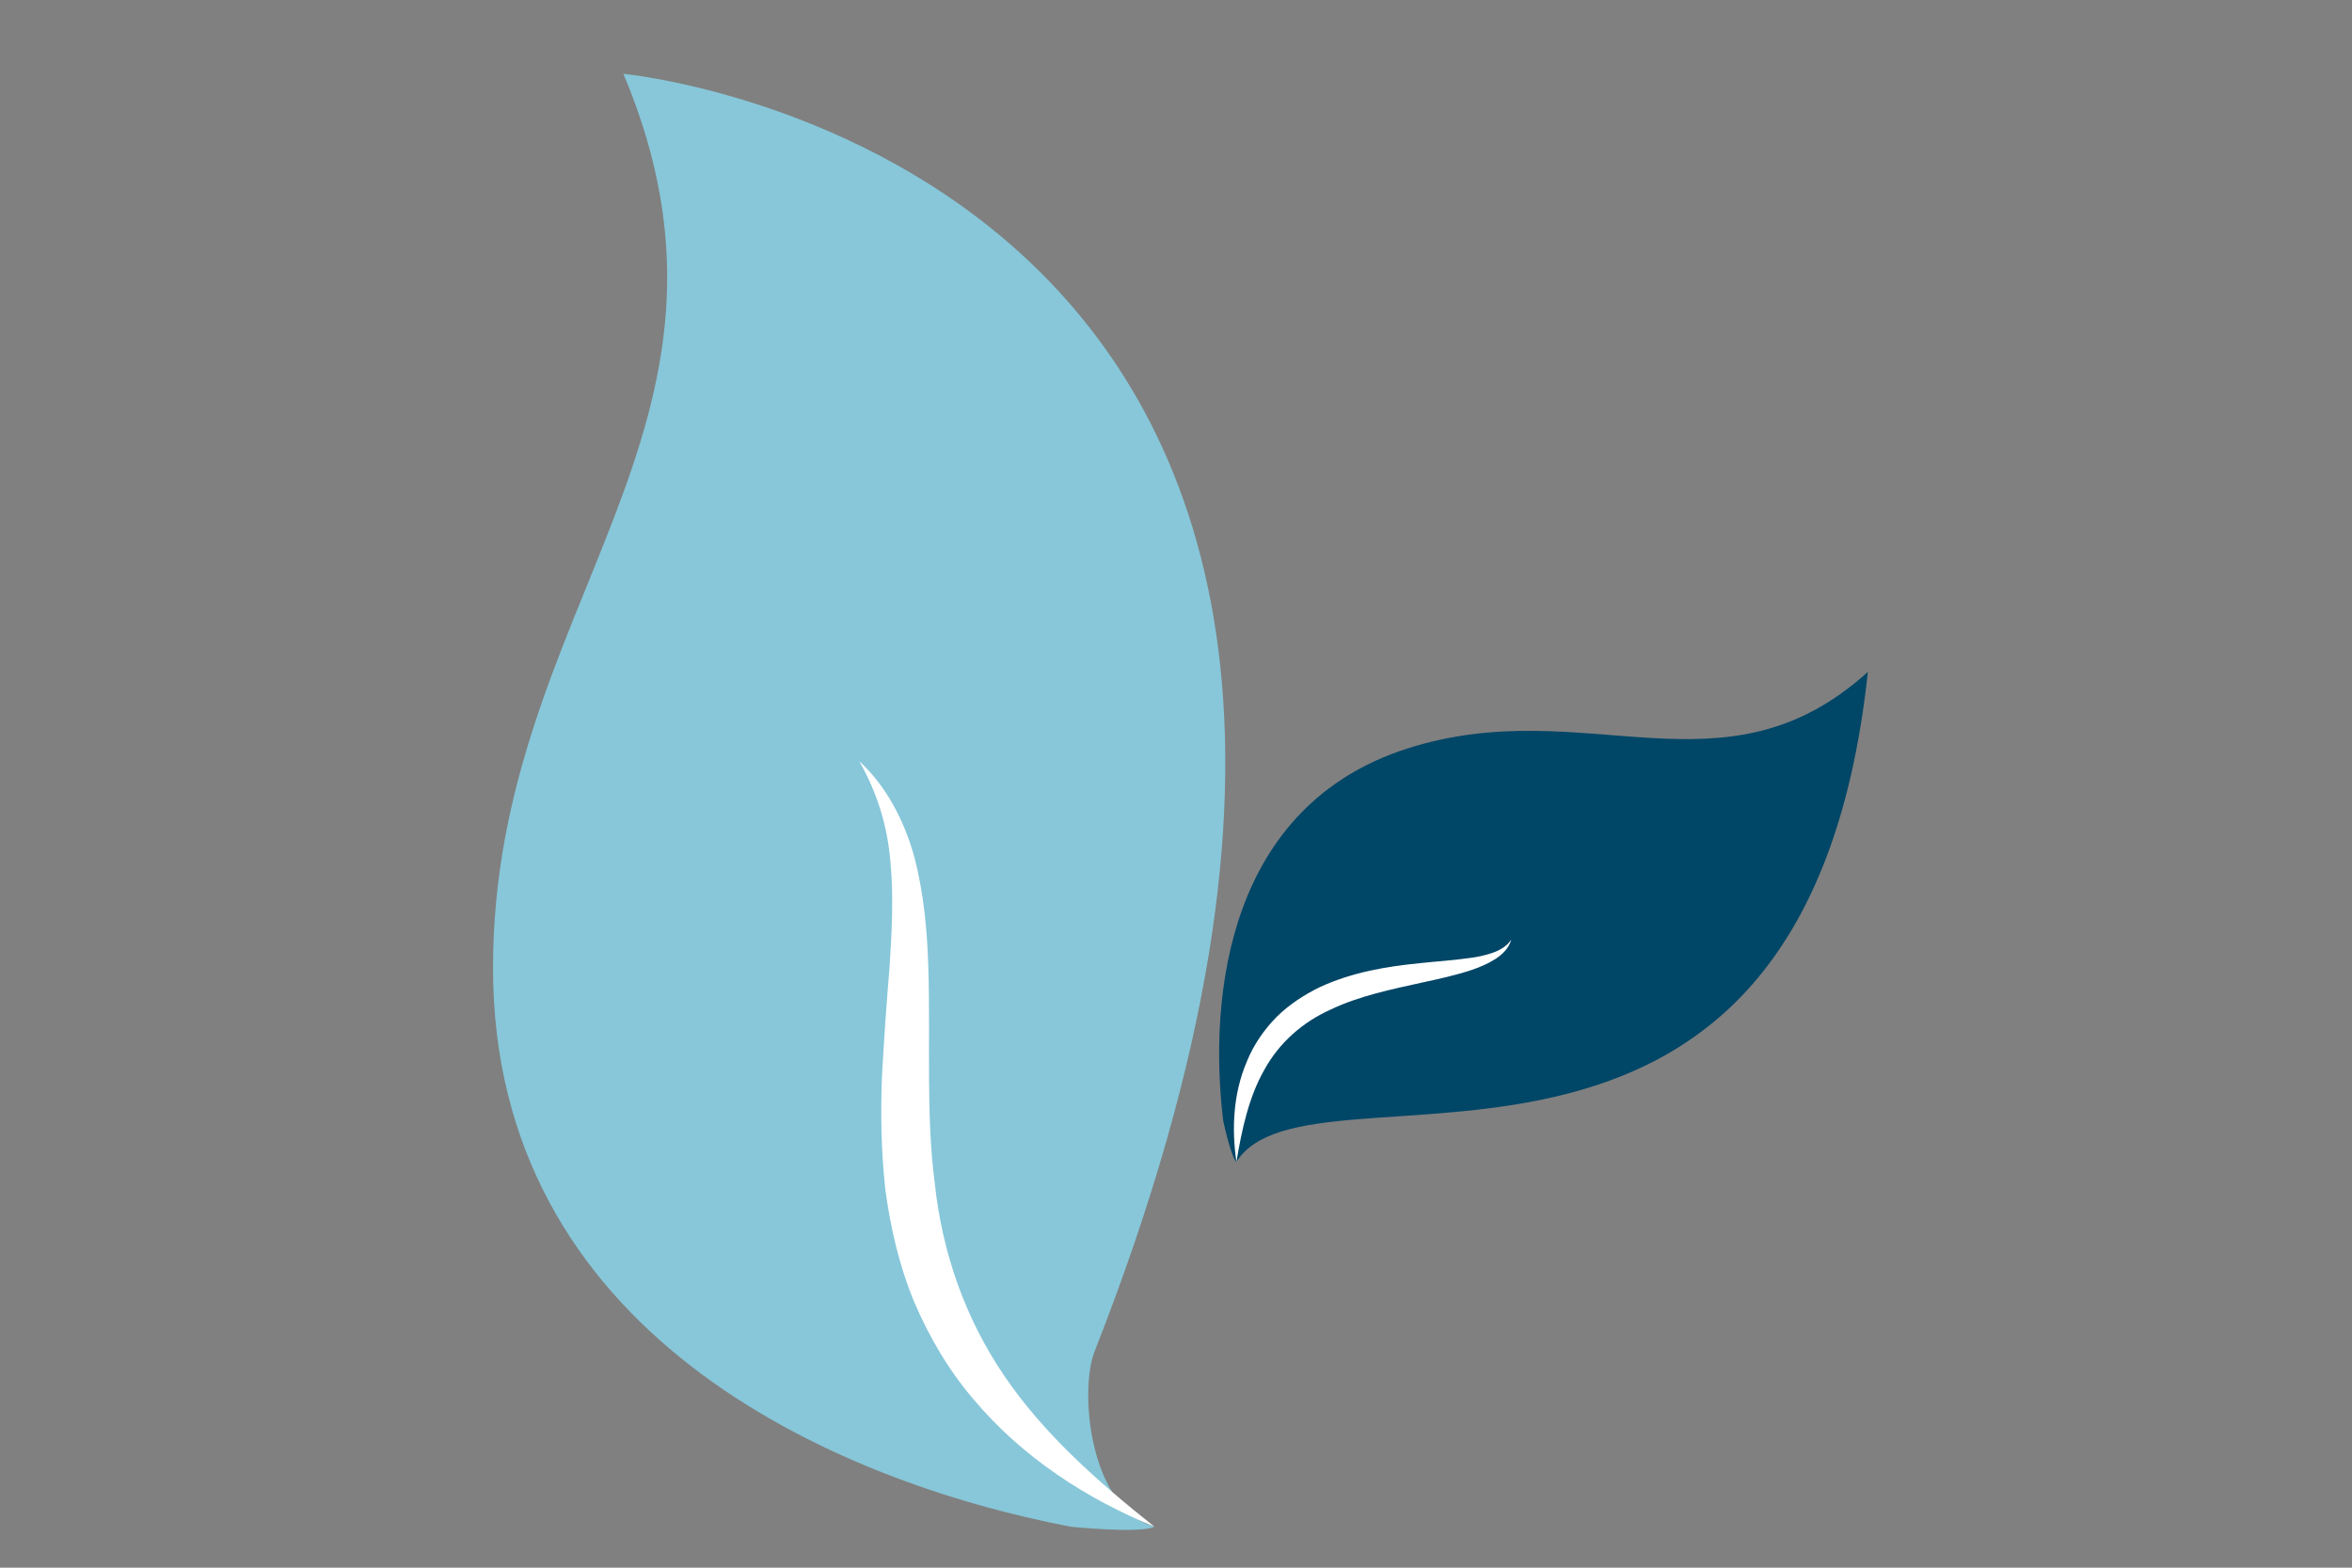
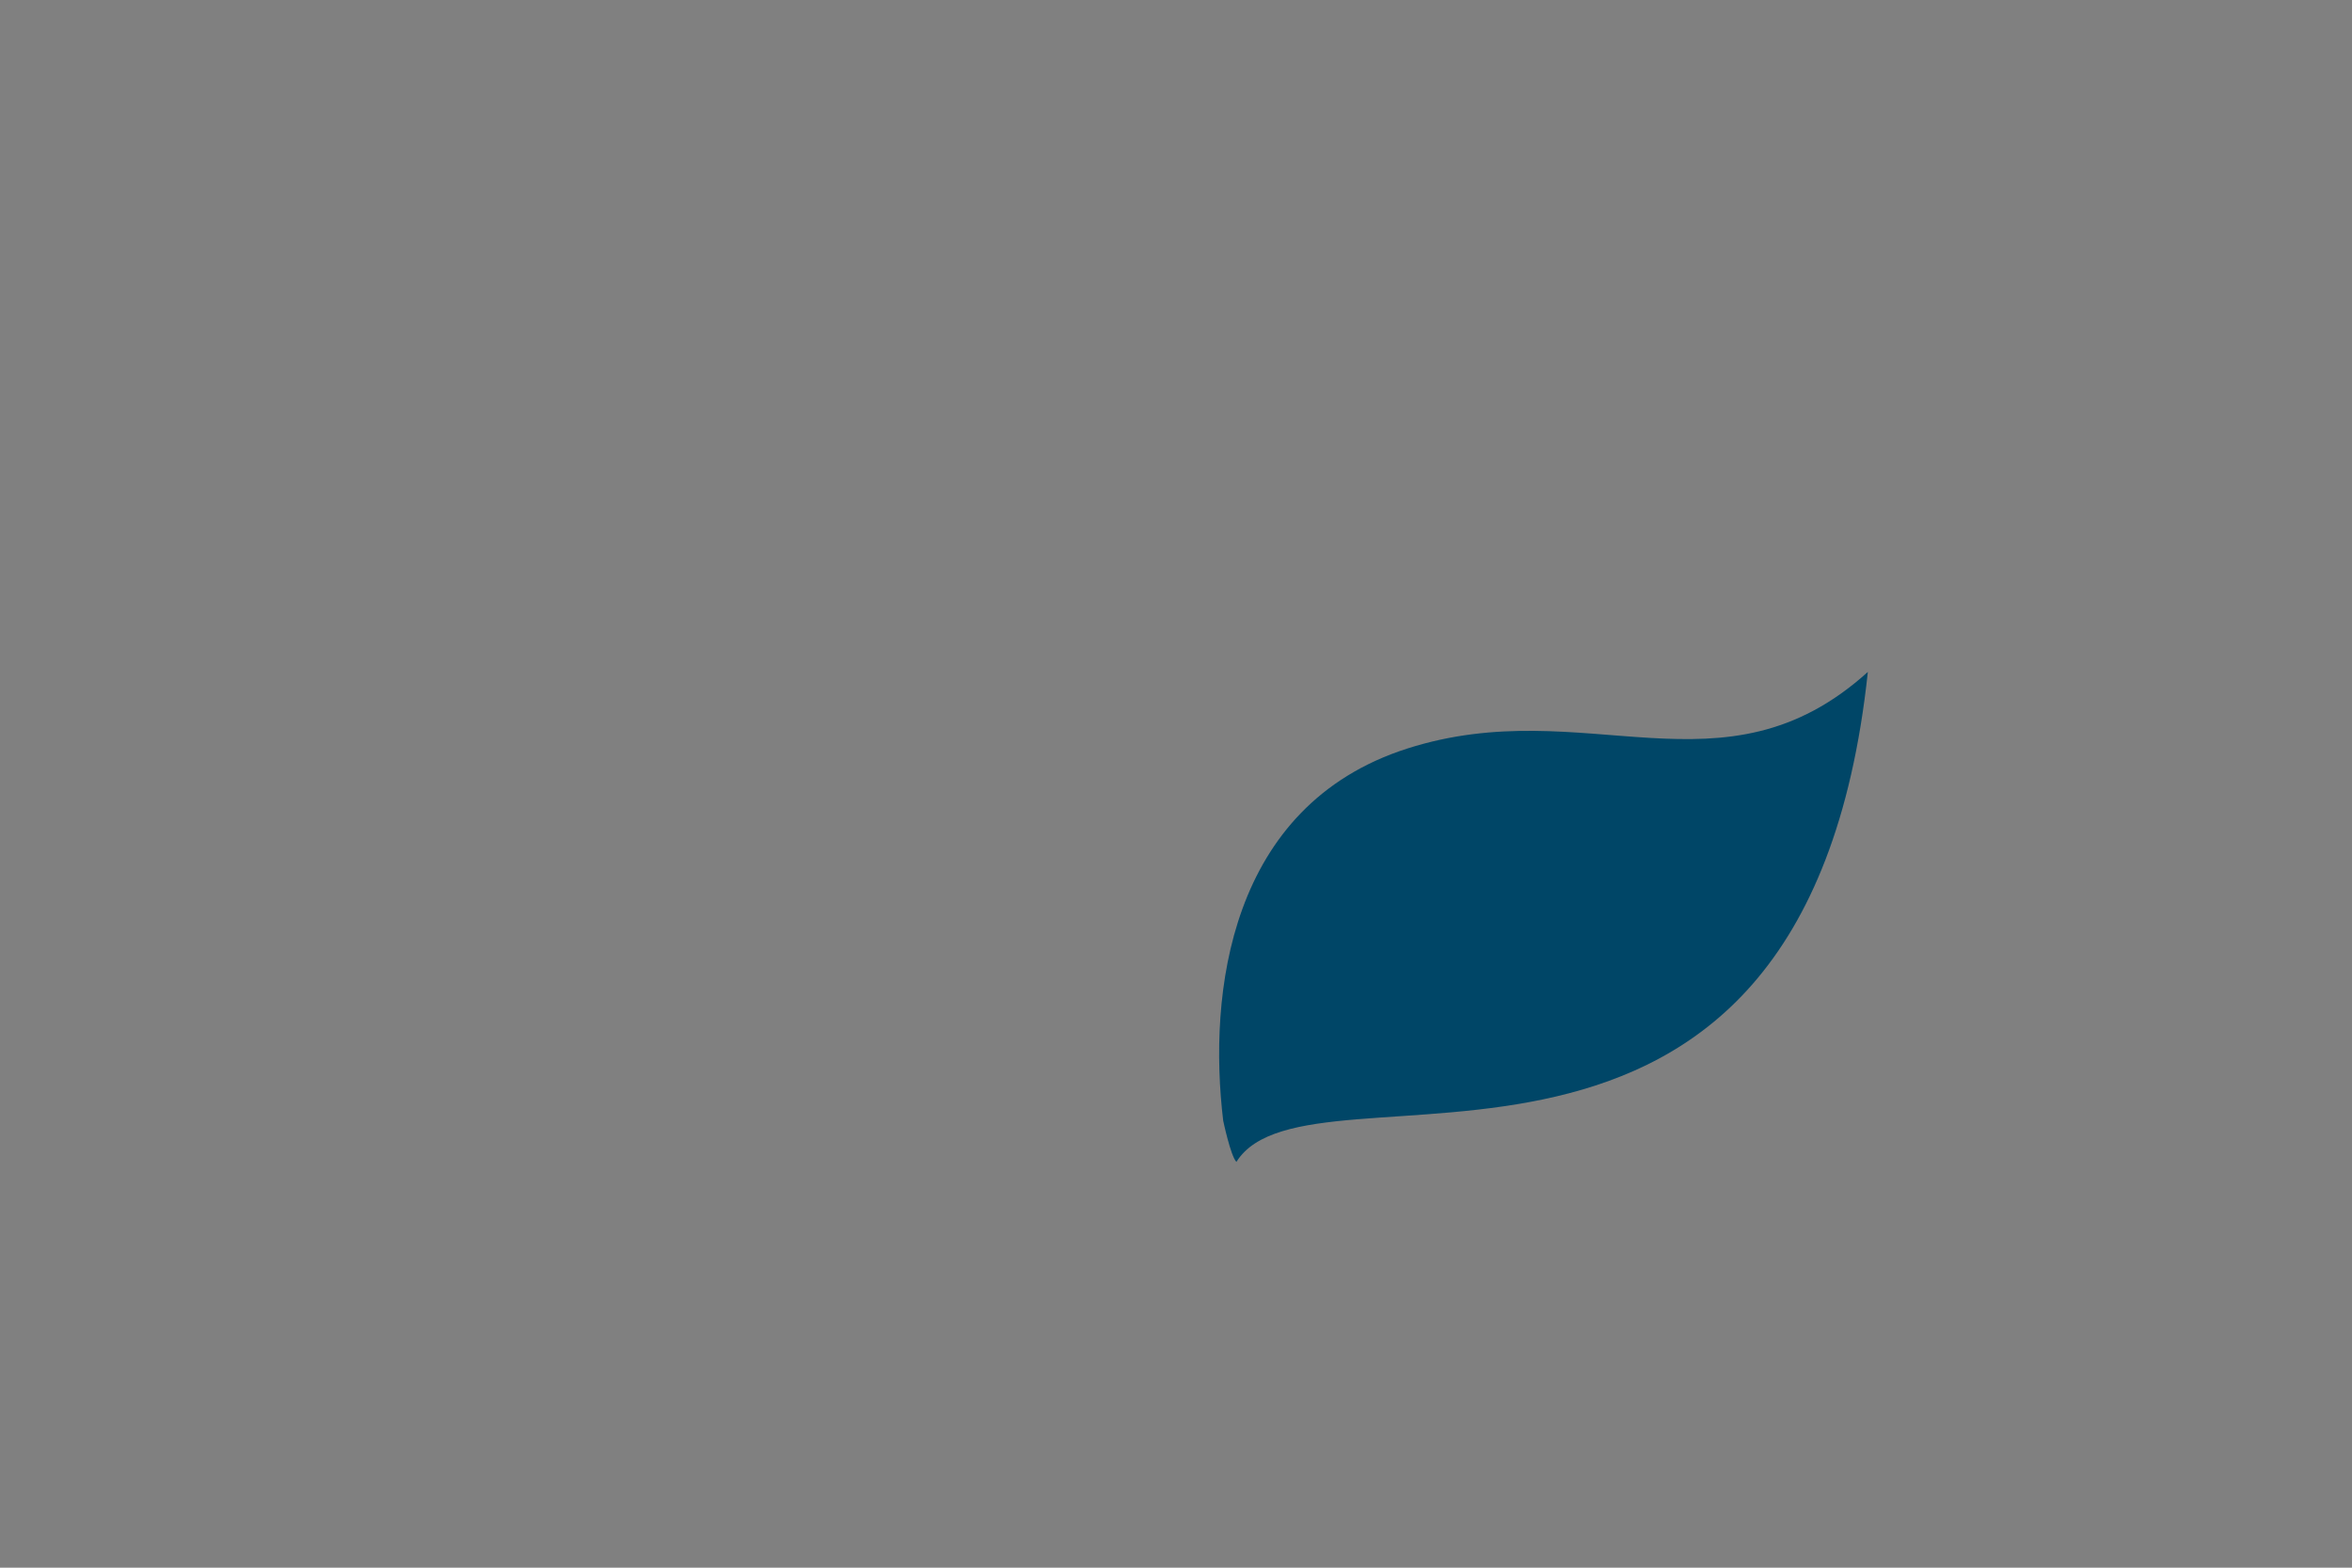
<svg xmlns="http://www.w3.org/2000/svg" version="1.1" id="レイヤー_1" x="0px" y="0px" viewBox="0 0 150 100" style="enable-background:new 0 0 150 100;" xml:space="preserve">
  <rect x="0" y="0" width="150" height="100" fill="#808080" stroke="none" />
  <style type="text/css">
	.st0{fill:#87C7D9;}
	.st1{fill:#004667;}
	.st2{fill:#FFFFFF;}
</style>
  <g>
-     <path class="st0" d="M68.274,97.385c-15.445-2.969-36.832-12.476-36.832-35.643c0-23.168,17.822-34.456,8.317-57.031   c0,0,59.898,5.605,30.047,81.499c-0.979,2.491-0.343,9.987,3.816,11.175C72.718,97.846,68.274,97.385,68.274,97.385z" />
    <path class="st1" d="M78.01,71.485c-0.97-8.068,0.34-20.089,11.74-23.737c11.401-3.648,20.128,3.472,29.373-4.887   c-4.065,38.129-35.553,23.676-40.271,31.255C78.484,73.744,78.01,71.485,78.01,71.485z" />
    <g>
-       <path class="st2" d="M78.853,74.117c-0.305-2.097-0.217-4.346,0.673-6.423c0.422-1.042,1.082-2.003,1.884-2.821    c0.817-0.807,1.79-1.434,2.799-1.923c2.052-0.94,4.229-1.301,6.335-1.51c1.054-0.117,2.104-0.174,3.12-0.323    c0.515-0.058,1.009-0.167,1.487-0.325c0.47-0.162,0.937-0.406,1.234-0.859c-0.138,0.528-0.569,0.961-1.037,1.253    c-0.471,0.301-0.988,0.514-1.501,0.689c-1.036,0.342-2.08,0.569-3.107,0.79c-2.048,0.452-4.07,0.872-5.855,1.723    c-1.801,0.805-3.294,2.113-4.249,3.849C79.651,69.963,79.202,72.019,78.853,74.117z" />
-     </g>
+       </g>
    <g>
-       <path class="st2" d="M73.622,97.385c-4.313-1.773-8.427-4.407-11.56-8.156c-1.583-1.851-2.834-4-3.793-6.262    c-0.935-2.278-1.485-4.69-1.806-7.09c-0.268-2.41-0.304-4.808-0.218-7.163c0.127-2.355,0.289-4.671,0.482-6.953    c0.147-2.281,0.273-4.538,0.062-6.766c-0.18-2.232-0.824-4.408-1.996-6.447c1.732,1.59,2.9,3.835,3.53,6.162    c0.606,2.343,0.82,4.749,0.884,7.101c0.141,4.706-0.165,9.283,0.41,13.683c0.474,4.403,1.928,8.577,4.414,12.242    C66.517,91.414,69.961,94.475,73.622,97.385z" />
-     </g>
+       </g>
  </g>
</svg>